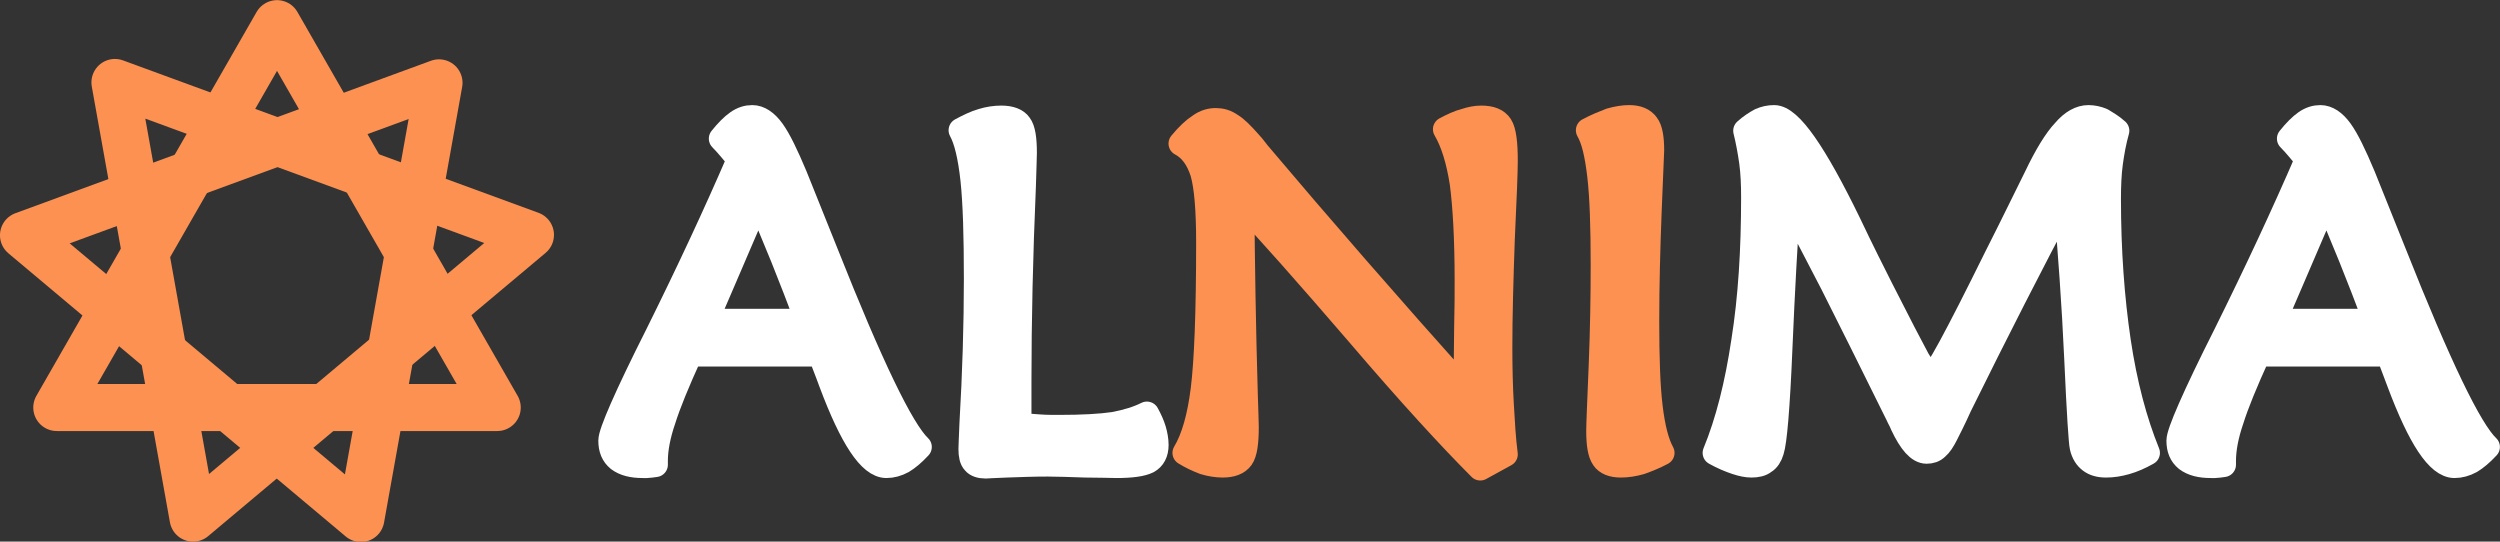
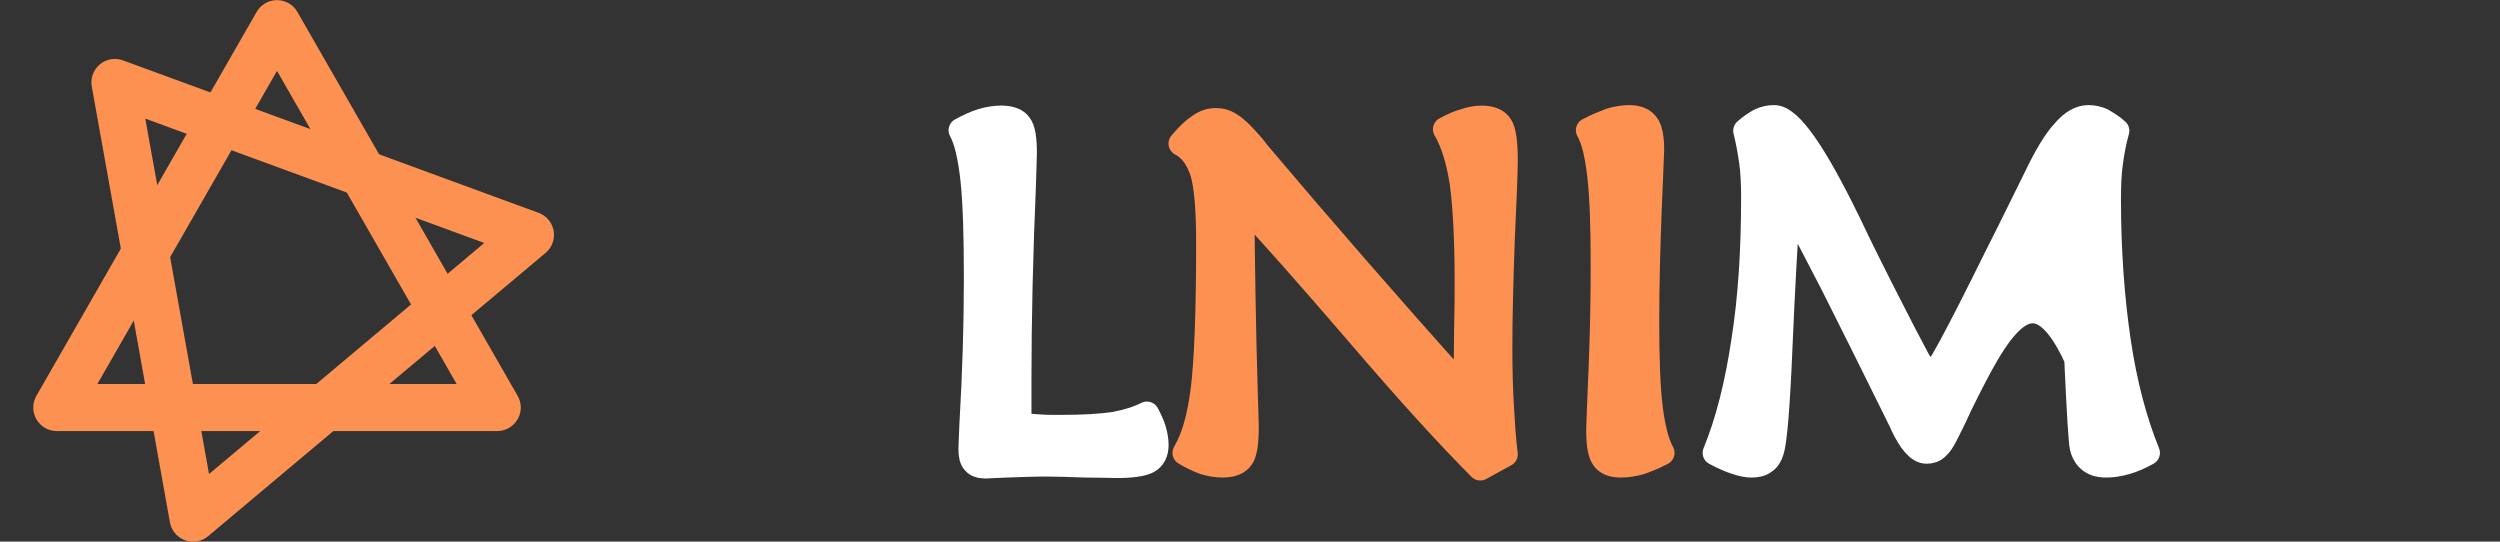
<svg xmlns="http://www.w3.org/2000/svg" width="100%" height="100%" viewBox="0 0 757 164" version="1.1" xml:space="preserve" style="fill-rule:evenodd;clip-rule:evenodd;stroke-linecap:round;stroke-linejoin:round;stroke-miterlimit:1.5;">
  <rect x="0" y="0" width="757" height="164" fill="#333333" stroke="none" />
  <g transform="matrix(1,0,0,1,-187.075,-556.794)">
    <g transform="matrix(0.534,0,0,0.534,-15.17,412.336)">
      <g transform="matrix(1,0,0,1,36.279,-7)">
        <path d="M499.535,290.93L624.419,508.605L374.651,508.605L499.535,290.93Z" style="fill:none;stroke:rgb(252,145,82);stroke-width:26.66px;" />
      </g>
      <g transform="matrix(0.766,0.643,-0.643,0.766,432.103,-226.564)">
-         <path d="M499.535,290.93L624.419,508.605L374.651,508.605L499.535,290.93Z" style="fill:none;stroke:rgb(252,145,82);stroke-width:26.66px;" />
-       </g>
+         </g>
      <g transform="matrix(0.766,-0.643,0.643,0.766,-125.807,415.626)">
        <path d="M499.535,290.93L624.419,508.605L374.651,508.605L499.535,290.93Z" style="fill:none;stroke:rgb(252,145,82);stroke-width:26.66px;" />
      </g>
    </g>
    <g transform="matrix(1.556,0,0,1.556,-299.536,-416.147)">
      <g transform="matrix(96,0,0,96,429.07,715.814)">
-         <path d="M0.325,-0.54L0.302,-0.485C0.264,-0.397 0.237,-0.333 0.219,-0.292L0.425,-0.292C0.408,-0.337 0.392,-0.379 0.375,-0.421C0.358,-0.462 0.342,-0.502 0.325,-0.54ZM0.451,-0.225L0.187,-0.225C0.161,-0.168 0.143,-0.124 0.133,-0.092C0.122,-0.06 0.117,-0.032 0.117,-0.009L0.117,-0.001C0.109,-0 0.104,0.001 0.1,0.001C0.097,0.001 0.094,0.001 0.091,0.001C0.07,0.001 0.054,-0.003 0.042,-0.012C0.031,-0.021 0.026,-0.033 0.026,-0.05C0.026,-0.066 0.057,-0.138 0.121,-0.265C0.184,-0.392 0.239,-0.51 0.286,-0.619C0.281,-0.627 0.275,-0.634 0.269,-0.641C0.263,-0.648 0.257,-0.655 0.25,-0.662C0.262,-0.677 0.273,-0.688 0.283,-0.695C0.293,-0.702 0.303,-0.705 0.313,-0.705C0.327,-0.705 0.341,-0.696 0.354,-0.678C0.367,-0.66 0.382,-0.629 0.4,-0.586C0.415,-0.549 0.436,-0.496 0.463,-0.429C0.553,-0.202 0.616,-0.071 0.652,-0.037C0.639,-0.023 0.628,-0.014 0.618,-0.008C0.607,-0.002 0.596,0.001 0.585,0.001C0.552,0.001 0.515,-0.055 0.473,-0.167C0.464,-0.192 0.456,-0.211 0.451,-0.225Z" style="fill:white;fill-rule:nonzero;stroke:white;stroke-width:0.05px;stroke-linecap:butt;stroke-miterlimit:2;" />
-       </g>
+         </g>
      <g transform="matrix(96,0,0,96,493.007,715.814)">
        <path d="M0.188,-0.081C0.202,-0.08 0.215,-0.079 0.229,-0.078C0.242,-0.077 0.256,-0.077 0.269,-0.077C0.316,-0.077 0.353,-0.079 0.38,-0.083C0.407,-0.088 0.429,-0.095 0.447,-0.104C0.453,-0.093 0.458,-0.082 0.461,-0.072C0.464,-0.062 0.466,-0.051 0.466,-0.041C0.466,-0.025 0.46,-0.014 0.449,-0.008C0.437,-0.002 0.416,0.001 0.385,0.001C0.374,0.001 0.353,0 0.322,-0C0.291,-0.001 0.266,-0.002 0.246,-0.002C0.218,-0.002 0.191,-0.001 0.163,-0C0.135,0.001 0.12,0.002 0.12,0.002C0.109,0.002 0.101,-0.001 0.097,-0.006C0.092,-0.011 0.09,-0.02 0.09,-0.033C0.09,-0.04 0.091,-0.057 0.092,-0.084C0.098,-0.187 0.101,-0.285 0.101,-0.378C0.101,-0.465 0.099,-0.532 0.094,-0.579C0.089,-0.625 0.081,-0.659 0.07,-0.679C0.085,-0.687 0.099,-0.694 0.113,-0.698C0.126,-0.702 0.139,-0.704 0.152,-0.704C0.17,-0.704 0.183,-0.699 0.189,-0.69C0.196,-0.681 0.199,-0.662 0.199,-0.633C0.199,-0.624 0.198,-0.602 0.197,-0.565C0.191,-0.426 0.188,-0.294 0.188,-0.17L0.188,-0.081Z" style="fill:white;fill-rule:nonzero;stroke:white;stroke-width:0.05px;stroke-linecap:butt;stroke-miterlimit:2;" />
      </g>
      <g transform="matrix(96,0,0,96,537.726,715.814)">
        <path d="M0.657,0.006C0.598,-0.053 0.515,-0.143 0.41,-0.266C0.305,-0.388 0.226,-0.477 0.174,-0.532C0.175,-0.409 0.177,-0.28 0.181,-0.144C0.182,-0.108 0.183,-0.086 0.183,-0.078C0.183,-0.046 0.18,-0.025 0.173,-0.015C0.166,-0.005 0.153,-0 0.135,-0C0.123,-0 0.11,-0.002 0.097,-0.006C0.084,-0.011 0.071,-0.017 0.058,-0.025C0.076,-0.055 0.088,-0.098 0.095,-0.154C0.102,-0.21 0.106,-0.309 0.106,-0.451C0.106,-0.518 0.102,-0.565 0.094,-0.593C0.085,-0.621 0.071,-0.641 0.05,-0.652C0.064,-0.669 0.077,-0.681 0.088,-0.688C0.099,-0.696 0.11,-0.699 0.121,-0.699C0.132,-0.699 0.142,-0.696 0.152,-0.689C0.162,-0.683 0.174,-0.671 0.189,-0.654C0.192,-0.651 0.198,-0.644 0.207,-0.632C0.332,-0.484 0.472,-0.323 0.627,-0.15C0.628,-0.199 0.629,-0.242 0.629,-0.279C0.63,-0.316 0.63,-0.348 0.63,-0.374C0.63,-0.461 0.626,-0.527 0.62,-0.572C0.613,-0.617 0.602,-0.654 0.586,-0.681C0.601,-0.689 0.614,-0.695 0.626,-0.698C0.638,-0.702 0.649,-0.704 0.659,-0.704C0.678,-0.704 0.691,-0.699 0.698,-0.688C0.705,-0.677 0.708,-0.653 0.708,-0.617C0.708,-0.596 0.706,-0.543 0.702,-0.459C0.699,-0.375 0.697,-0.301 0.697,-0.238C0.697,-0.197 0.698,-0.158 0.7,-0.123C0.702,-0.087 0.704,-0.053 0.708,-0.022L0.657,0.006Z" style="fill:rgb(252,145,82);fill-rule:nonzero;stroke:rgb(252,145,82);stroke-width:0.05px;stroke-linecap:butt;stroke-miterlimit:2;" />
      </g>
      <g transform="matrix(96,0,0,96,614.695,715.814)">
        <path d="M0.224,-0.025C0.209,-0.017 0.194,-0.011 0.18,-0.006C0.166,-0.002 0.153,-0 0.14,-0C0.123,-0 0.111,-0.005 0.105,-0.014C0.098,-0.024 0.095,-0.042 0.095,-0.07C0.095,-0.084 0.097,-0.128 0.1,-0.202C0.103,-0.277 0.104,-0.345 0.104,-0.406C0.104,-0.484 0.102,-0.545 0.097,-0.587C0.092,-0.63 0.085,-0.66 0.074,-0.679C0.091,-0.688 0.106,-0.694 0.119,-0.699C0.133,-0.703 0.146,-0.705 0.157,-0.705C0.174,-0.705 0.186,-0.7 0.193,-0.69C0.2,-0.681 0.203,-0.663 0.203,-0.638C0.203,-0.634 0.201,-0.594 0.198,-0.517C0.195,-0.44 0.193,-0.365 0.193,-0.291C0.193,-0.217 0.195,-0.159 0.2,-0.118C0.205,-0.076 0.213,-0.045 0.224,-0.025Z" style="fill:rgb(252,145,82);fill-rule:nonzero;stroke:rgb(252,145,82);stroke-width:0.05px;stroke-linecap:butt;stroke-miterlimit:2;" />
      </g>
      <g transform="matrix(96,0,0,96,642.914,715.814)">
-         <path d="M0.852,-0.678C0.846,-0.657 0.842,-0.635 0.839,-0.613C0.836,-0.591 0.835,-0.566 0.835,-0.54C0.835,-0.435 0.842,-0.339 0.855,-0.251C0.868,-0.164 0.888,-0.089 0.914,-0.025C0.898,-0.016 0.884,-0.01 0.87,-0.006C0.856,-0.002 0.843,-0 0.83,-0C0.816,-0 0.806,-0.003 0.798,-0.009C0.79,-0.015 0.784,-0.024 0.781,-0.037C0.779,-0.045 0.775,-0.104 0.77,-0.216C0.765,-0.327 0.757,-0.435 0.748,-0.541C0.68,-0.413 0.608,-0.272 0.533,-0.12C0.52,-0.091 0.51,-0.072 0.505,-0.062C0.499,-0.05 0.493,-0.041 0.487,-0.036C0.481,-0.03 0.474,-0.028 0.466,-0.028C0.45,-0.028 0.434,-0.046 0.417,-0.082C0.414,-0.09 0.41,-0.096 0.408,-0.101C0.355,-0.208 0.311,-0.297 0.275,-0.368C0.238,-0.44 0.208,-0.497 0.185,-0.539C0.18,-0.457 0.174,-0.356 0.169,-0.236C0.164,-0.116 0.158,-0.047 0.152,-0.029C0.149,-0.019 0.144,-0.011 0.137,-0.007C0.131,-0.002 0.122,-0 0.111,-0C0.102,-0 0.092,-0.002 0.08,-0.006C0.068,-0.01 0.053,-0.016 0.037,-0.025C0.063,-0.088 0.082,-0.164 0.095,-0.251C0.109,-0.339 0.115,-0.436 0.115,-0.543C0.115,-0.569 0.114,-0.593 0.111,-0.615C0.108,-0.636 0.104,-0.658 0.099,-0.678C0.11,-0.688 0.12,-0.694 0.129,-0.699C0.138,-0.703 0.147,-0.705 0.157,-0.705C0.189,-0.705 0.239,-0.633 0.309,-0.489C0.335,-0.434 0.357,-0.391 0.373,-0.359C0.41,-0.286 0.435,-0.238 0.448,-0.214C0.462,-0.191 0.471,-0.179 0.475,-0.179C0.484,-0.179 0.528,-0.261 0.608,-0.423C0.642,-0.49 0.668,-0.544 0.688,-0.584C0.709,-0.628 0.728,-0.659 0.745,-0.677C0.761,-0.696 0.778,-0.705 0.794,-0.705C0.803,-0.705 0.813,-0.703 0.822,-0.699C0.83,-0.694 0.841,-0.688 0.852,-0.678Z" style="fill:white;fill-rule:nonzero;stroke:white;stroke-width:0.05px;stroke-linecap:butt;stroke-miterlimit:2;" />
+         <path d="M0.852,-0.678C0.846,-0.657 0.842,-0.635 0.839,-0.613C0.836,-0.591 0.835,-0.566 0.835,-0.54C0.835,-0.435 0.842,-0.339 0.855,-0.251C0.868,-0.164 0.888,-0.089 0.914,-0.025C0.898,-0.016 0.884,-0.01 0.87,-0.006C0.856,-0.002 0.843,-0 0.83,-0C0.816,-0 0.806,-0.003 0.798,-0.009C0.79,-0.015 0.784,-0.024 0.781,-0.037C0.779,-0.045 0.775,-0.104 0.77,-0.216C0.68,-0.413 0.608,-0.272 0.533,-0.12C0.52,-0.091 0.51,-0.072 0.505,-0.062C0.499,-0.05 0.493,-0.041 0.487,-0.036C0.481,-0.03 0.474,-0.028 0.466,-0.028C0.45,-0.028 0.434,-0.046 0.417,-0.082C0.414,-0.09 0.41,-0.096 0.408,-0.101C0.355,-0.208 0.311,-0.297 0.275,-0.368C0.238,-0.44 0.208,-0.497 0.185,-0.539C0.18,-0.457 0.174,-0.356 0.169,-0.236C0.164,-0.116 0.158,-0.047 0.152,-0.029C0.149,-0.019 0.144,-0.011 0.137,-0.007C0.131,-0.002 0.122,-0 0.111,-0C0.102,-0 0.092,-0.002 0.08,-0.006C0.068,-0.01 0.053,-0.016 0.037,-0.025C0.063,-0.088 0.082,-0.164 0.095,-0.251C0.109,-0.339 0.115,-0.436 0.115,-0.543C0.115,-0.569 0.114,-0.593 0.111,-0.615C0.108,-0.636 0.104,-0.658 0.099,-0.678C0.11,-0.688 0.12,-0.694 0.129,-0.699C0.138,-0.703 0.147,-0.705 0.157,-0.705C0.189,-0.705 0.239,-0.633 0.309,-0.489C0.335,-0.434 0.357,-0.391 0.373,-0.359C0.41,-0.286 0.435,-0.238 0.448,-0.214C0.462,-0.191 0.471,-0.179 0.475,-0.179C0.484,-0.179 0.528,-0.261 0.608,-0.423C0.642,-0.49 0.668,-0.544 0.688,-0.584C0.709,-0.628 0.728,-0.659 0.745,-0.677C0.761,-0.696 0.778,-0.705 0.794,-0.705C0.803,-0.705 0.813,-0.703 0.822,-0.699C0.83,-0.694 0.841,-0.688 0.852,-0.678Z" style="fill:white;fill-rule:nonzero;stroke:white;stroke-width:0.05px;stroke-linecap:butt;stroke-miterlimit:2;" />
      </g>
      <g transform="matrix(96,0,0,96,734.226,715.814)">
-         <path d="M0.325,-0.54L0.302,-0.485C0.264,-0.397 0.237,-0.333 0.219,-0.292L0.425,-0.292C0.408,-0.337 0.392,-0.379 0.375,-0.421C0.358,-0.462 0.342,-0.502 0.325,-0.54ZM0.451,-0.225L0.187,-0.225C0.161,-0.168 0.143,-0.124 0.133,-0.092C0.122,-0.06 0.117,-0.032 0.117,-0.009L0.117,-0.001C0.109,-0 0.104,0.001 0.1,0.001C0.097,0.001 0.094,0.001 0.091,0.001C0.07,0.001 0.054,-0.003 0.042,-0.012C0.031,-0.021 0.026,-0.033 0.026,-0.05C0.026,-0.066 0.057,-0.138 0.121,-0.265C0.184,-0.392 0.239,-0.51 0.286,-0.619C0.281,-0.627 0.275,-0.634 0.269,-0.641C0.263,-0.648 0.257,-0.655 0.25,-0.662C0.262,-0.677 0.273,-0.688 0.283,-0.695C0.293,-0.702 0.303,-0.705 0.313,-0.705C0.327,-0.705 0.341,-0.696 0.354,-0.678C0.367,-0.66 0.382,-0.629 0.4,-0.586C0.415,-0.549 0.436,-0.496 0.463,-0.429C0.553,-0.202 0.616,-0.071 0.652,-0.037C0.639,-0.023 0.628,-0.014 0.618,-0.008C0.607,-0.002 0.596,0.001 0.585,0.001C0.552,0.001 0.515,-0.055 0.473,-0.167C0.464,-0.192 0.456,-0.211 0.451,-0.225Z" style="fill:white;fill-rule:nonzero;stroke:white;stroke-width:0.05px;stroke-linecap:butt;stroke-miterlimit:2;" />
-       </g>
+         </g>
    </g>
  </g>
</svg>